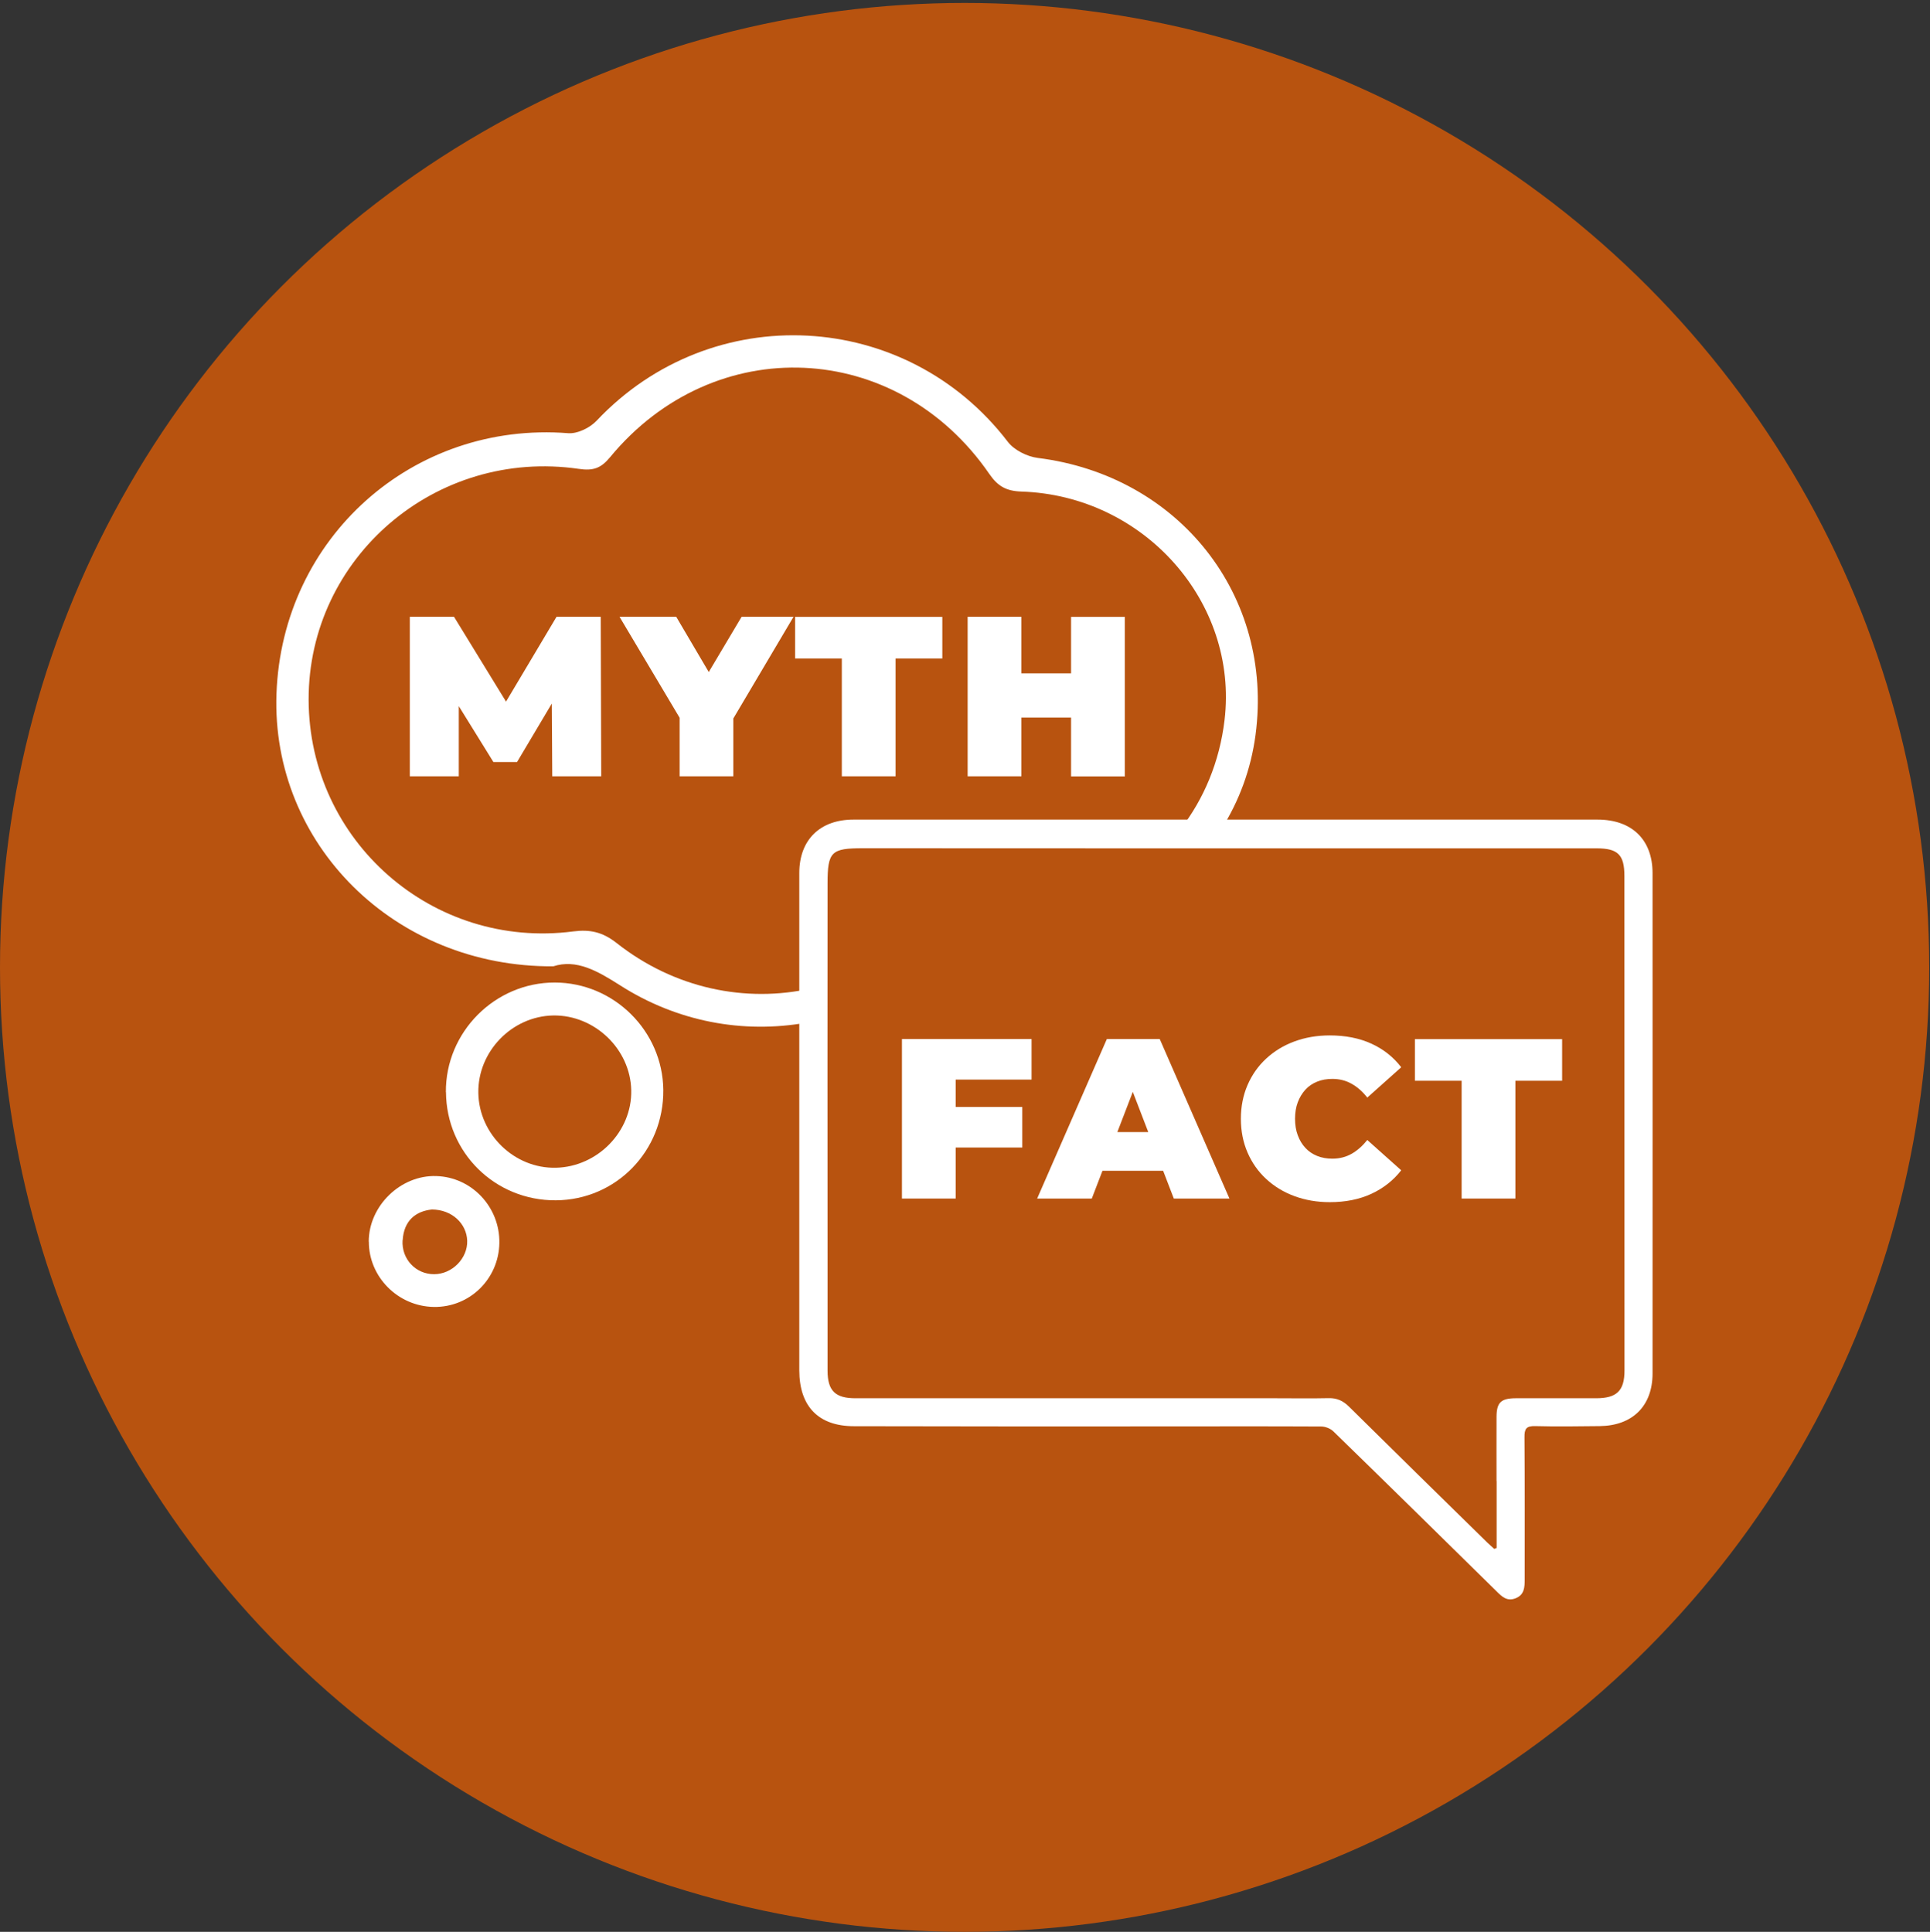
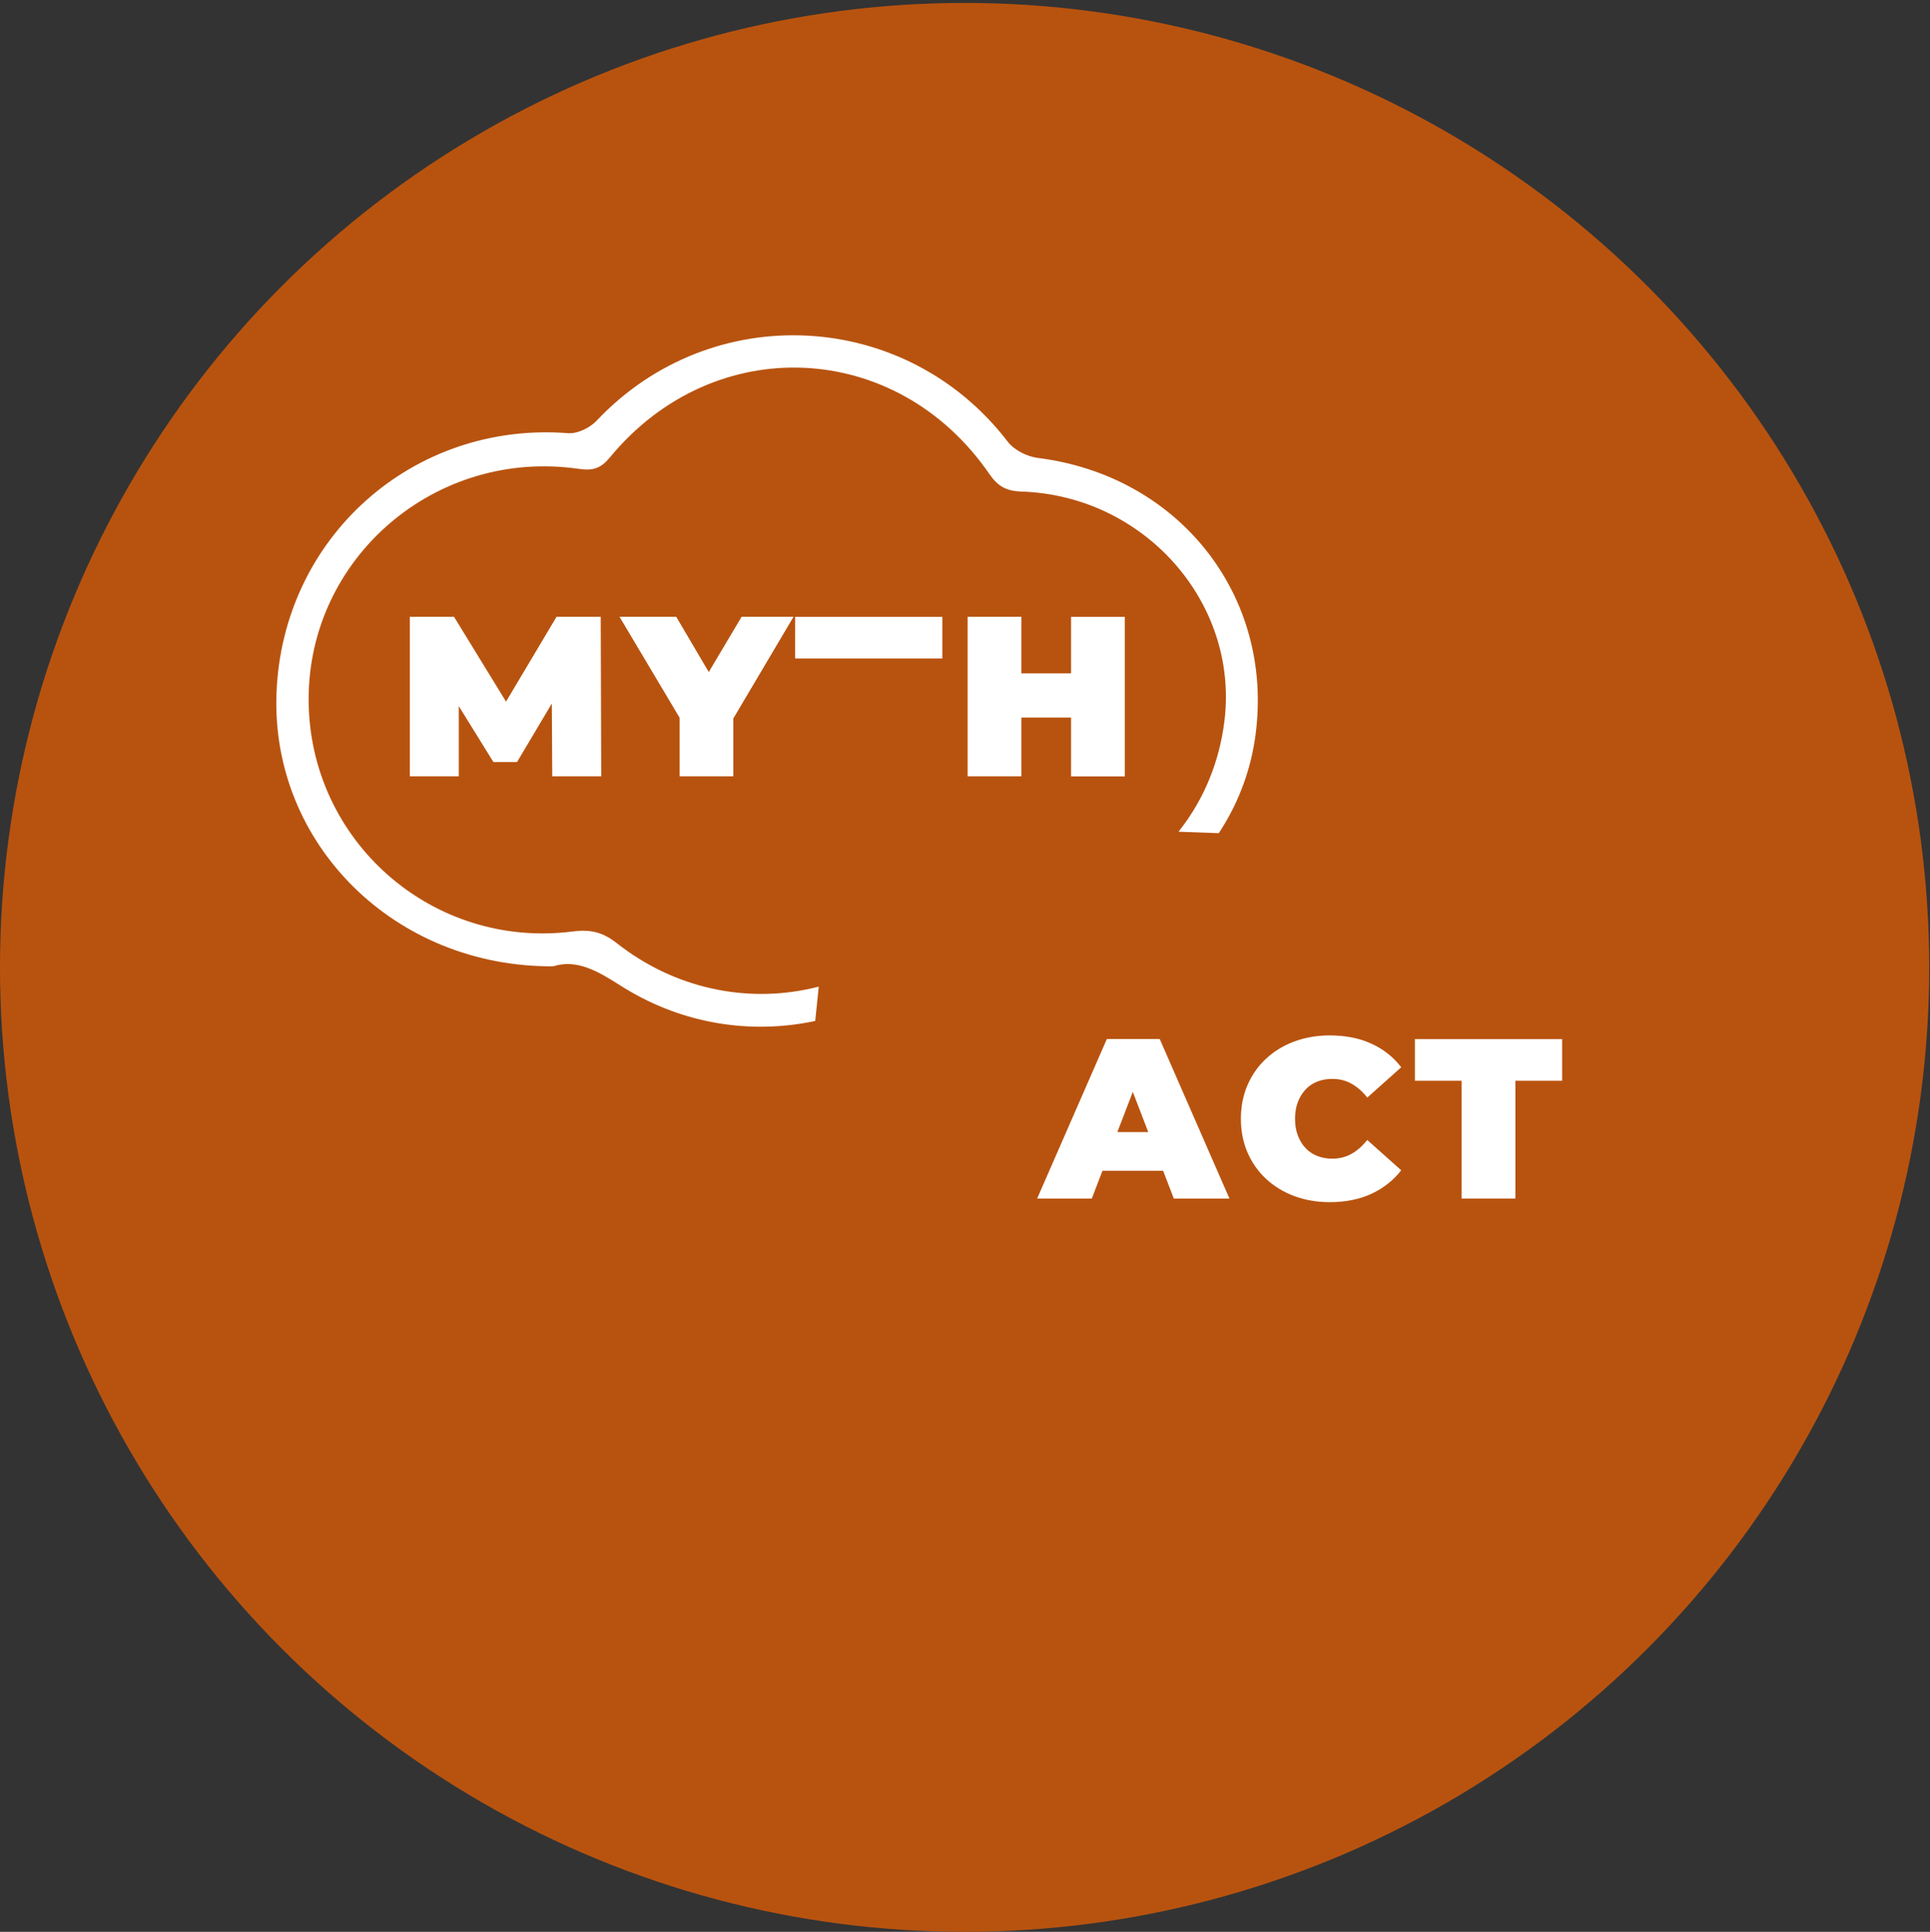
<svg xmlns="http://www.w3.org/2000/svg" id="Layer_3" viewBox="0 0 197.42 197.64">
  <rect x="0" y="0" width="197.42" height="197.64" fill="#333333" stroke="none" />
  <circle cx="98.67" cy="98.97" r="98.67" style="fill:#b8530f;" />
  <path d="m120.55,85.09c.07-.09.14-.17.2-.26,2.39-3.08,4-6.88,4.51-11.16,1.43-12.06-8.23-22.97-20.78-23.38-1.53-.05-2.41-.53-3.28-1.8-9.48-13.78-28.15-14.61-38.79-1.72-.93,1.13-1.72,1.42-3.2,1.2-14.63-2.13-27.67,9.07-27.64,23.62.04,14.46,12.69,25.57,27.08,23.7,1.72-.22,2.99.07,4.4,1.17,5.92,4.68,13.24,6.18,19.99,4.65.24-.05.48-.11.71-.17l-.36,3.51c-.31.07-.61.12-.92.18-6.44,1.14-13.19-.08-19.05-3.83-2.32-1.48-4.47-2.7-6.82-1.94-16.24.11-28.86-12.52-28.32-27.87.57-16,13.97-27.92,29.85-26.67.95.07,2.23-.56,2.91-1.29,11.77-12.47,31.64-11.43,42.05,2.17.65.85,1.97,1.51,3.06,1.65,14.45,1.8,24.17,14.1,22.28,28.33-.47,3.53-1.68,6.76-3.46,9.59-.1.16-.2.31-.3.47l-4.14-.15Z" style="fill:#fff;" />
-   <path d="m45.61,111.74c-.05-6.14,5.01-11.23,11.14-11.22,6.05.01,11.03,4.95,11.1,10.98.06,6.24-4.82,11.26-10.99,11.3-6.21.04-11.2-4.87-11.24-11.07Zm3.32.08c.07,4.24,3.7,7.75,7.94,7.65,4.26-.1,7.79-3.72,7.7-7.93-.09-4.21-3.74-7.71-7.97-7.65-4.23.07-7.74,3.69-7.67,7.92Z" style="fill:#fff;" />
-   <path d="m37.72,127.03c0-3.66,3.26-6.83,6.91-6.71,3.63.11,6.51,3.17,6.45,6.85-.06,3.69-3.05,6.6-6.71,6.54-3.66-.06-6.65-3.07-6.64-6.68Zm3.46-.14c-.12,1.93,1.36,3.48,3.23,3.47,1.84,0,3.44-1.63,3.38-3.43-.06-1.74-1.55-3.18-3.61-3.19-1.64.17-2.87,1.12-2.99,3.15Z" style="fill:#fff;" />
-   <path d="m163.41,83.85c3.5,0,5.63,2.04,5.63,5.48.01,17.06,0,34.12,0,51.18,0,3.33-2.05,5.35-5.4,5.39-2.2.02-4.4.06-6.59,0-.94-.03-1.12.29-1.11,1.15.04,4.85.02,9.69.02,14.54,0,.79-.02,1.57-.94,1.93-.87.34-1.4-.18-1.94-.72-5.55-5.46-11.1-10.92-16.68-16.35-.3-.3-.83-.51-1.26-.51-5.72-.03-11.44-.01-17.16-.01-10.21,0-20.42.01-30.63-.02-3.64,0-5.58-2.04-5.59-5.7,0-2.29,0-4.59,0-6.88,0-14.67,0-29.34,0-44.01,0-3.41,2.13-5.47,5.54-5.47,12.7,0,25.39,0,38.09,0,12.67,0,25.33,0,38,0Zm-10.33,67.68c0-2.2-.01-4.39,0-6.59.01-1.46.46-1.88,1.95-1.89,2.75,0,5.49,0,8.24,0,2.1,0,2.9-.76,2.9-2.83,0-16.87,0-33.73-.01-50.6,0-2.17-.66-2.83-2.85-2.83-15.87,0-31.73,0-47.6,0-9.14,0-18.29,0-27.43-.01-3.25,0-3.63.34-3.63,3.62-.02,12.86,0,25.72,0,38.58,0,3.75,0,7.5,0,11.24,0,2.08.8,2.84,2.89,2.83,14.31,0,28.63,0,42.94,0,1.81,0,3.62.03,5.43-.01.84-.02,1.47.27,2.06.85,4.71,4.66,9.44,9.29,14.17,13.93.23.22.47.43.7.64.08-.03.17-.06.25-.09,0-2.28,0-4.57,0-6.85Z" style="fill:#fff;" />
  <path d="m41.92,79.42v-16.32h4.52l6.53,10.65h-2.38l6.34-10.65h4.52l.05,16.32h-5.01l-.05-8.76h.79l-4.34,7.3h-2.42l-4.52-7.3h.98v8.76h-5.01Z" style="fill:#fff;" />
  <path d="m69.52,79.42v-7.16l1.26,3.29-7.41-12.45h5.8l5.01,8.51h-3.38l5.06-8.51h5.31l-7.37,12.45,1.21-3.29v7.16h-5.5Z" style="fill:#fff;" />
-   <path d="m86.11,79.42v-12.05h-4.78v-4.26h15.06v4.26h-4.78v12.05h-5.5Z" style="fill:#fff;" />
+   <path d="m86.11,79.42v-12.05h-4.78v-4.26h15.06v4.26h-4.78h-5.5Z" style="fill:#fff;" />
  <path d="m104.48,79.42h-5.5v-16.32h5.5v16.32Zm5.45-6.01h-5.83v-4.52h5.83v4.52Zm-.37-10.3h5.5v16.32h-5.5v-16.32Z" style="fill:#fff;" />
-   <path d="m97.76,122.62h-5.5v-16.32h13.26v4.15h-7.76v12.17Zm-.37-9.37h7.18v4.15h-7.18v-4.15Z" style="fill:#fff;" />
  <path d="m106.09,122.62l7.13-16.32h5.41l7.13,16.32h-5.69l-5.27-13.71h2.15l-5.27,13.71h-5.59Zm4.24-2.84l1.4-3.96h7.51l1.4,3.96h-10.3Z" style="fill:#fff;" />
  <path d="m136.02,122.99c-1.31,0-2.51-.21-3.62-.62-1.11-.41-2.07-1-2.89-1.76-.82-.76-1.45-1.66-1.9-2.7-.45-1.04-.68-2.19-.68-3.45s.23-2.41.68-3.45c.45-1.04,1.08-1.94,1.9-2.7.82-.76,1.78-1.35,2.89-1.76,1.11-.41,2.32-.62,3.62-.62,1.6,0,3.02.28,4.25.84s2.26,1.37,3.06,2.42l-3.47,3.1c-.48-.61-1.01-1.08-1.6-1.41-.58-.33-1.24-.5-1.97-.5-.57,0-1.1.09-1.56.28-.47.19-.87.46-1.2.82s-.59.79-.78,1.29c-.19.5-.28,1.07-.28,1.69s.09,1.19.28,1.69c.19.51.45.94.78,1.29.33.36.73.63,1.2.82s.99.28,1.56.28c.73,0,1.39-.17,1.97-.5.58-.33,1.11-.8,1.6-1.41l3.47,3.1c-.81,1.04-1.83,1.84-3.06,2.41-1.24.57-2.65.85-4.25.85Z" style="fill:#fff;" />
  <path d="m149.51,122.62v-12.05h-4.78v-4.26h15.06v4.26h-4.78v12.05h-5.5Z" style="fill:#fff;" />
</svg>